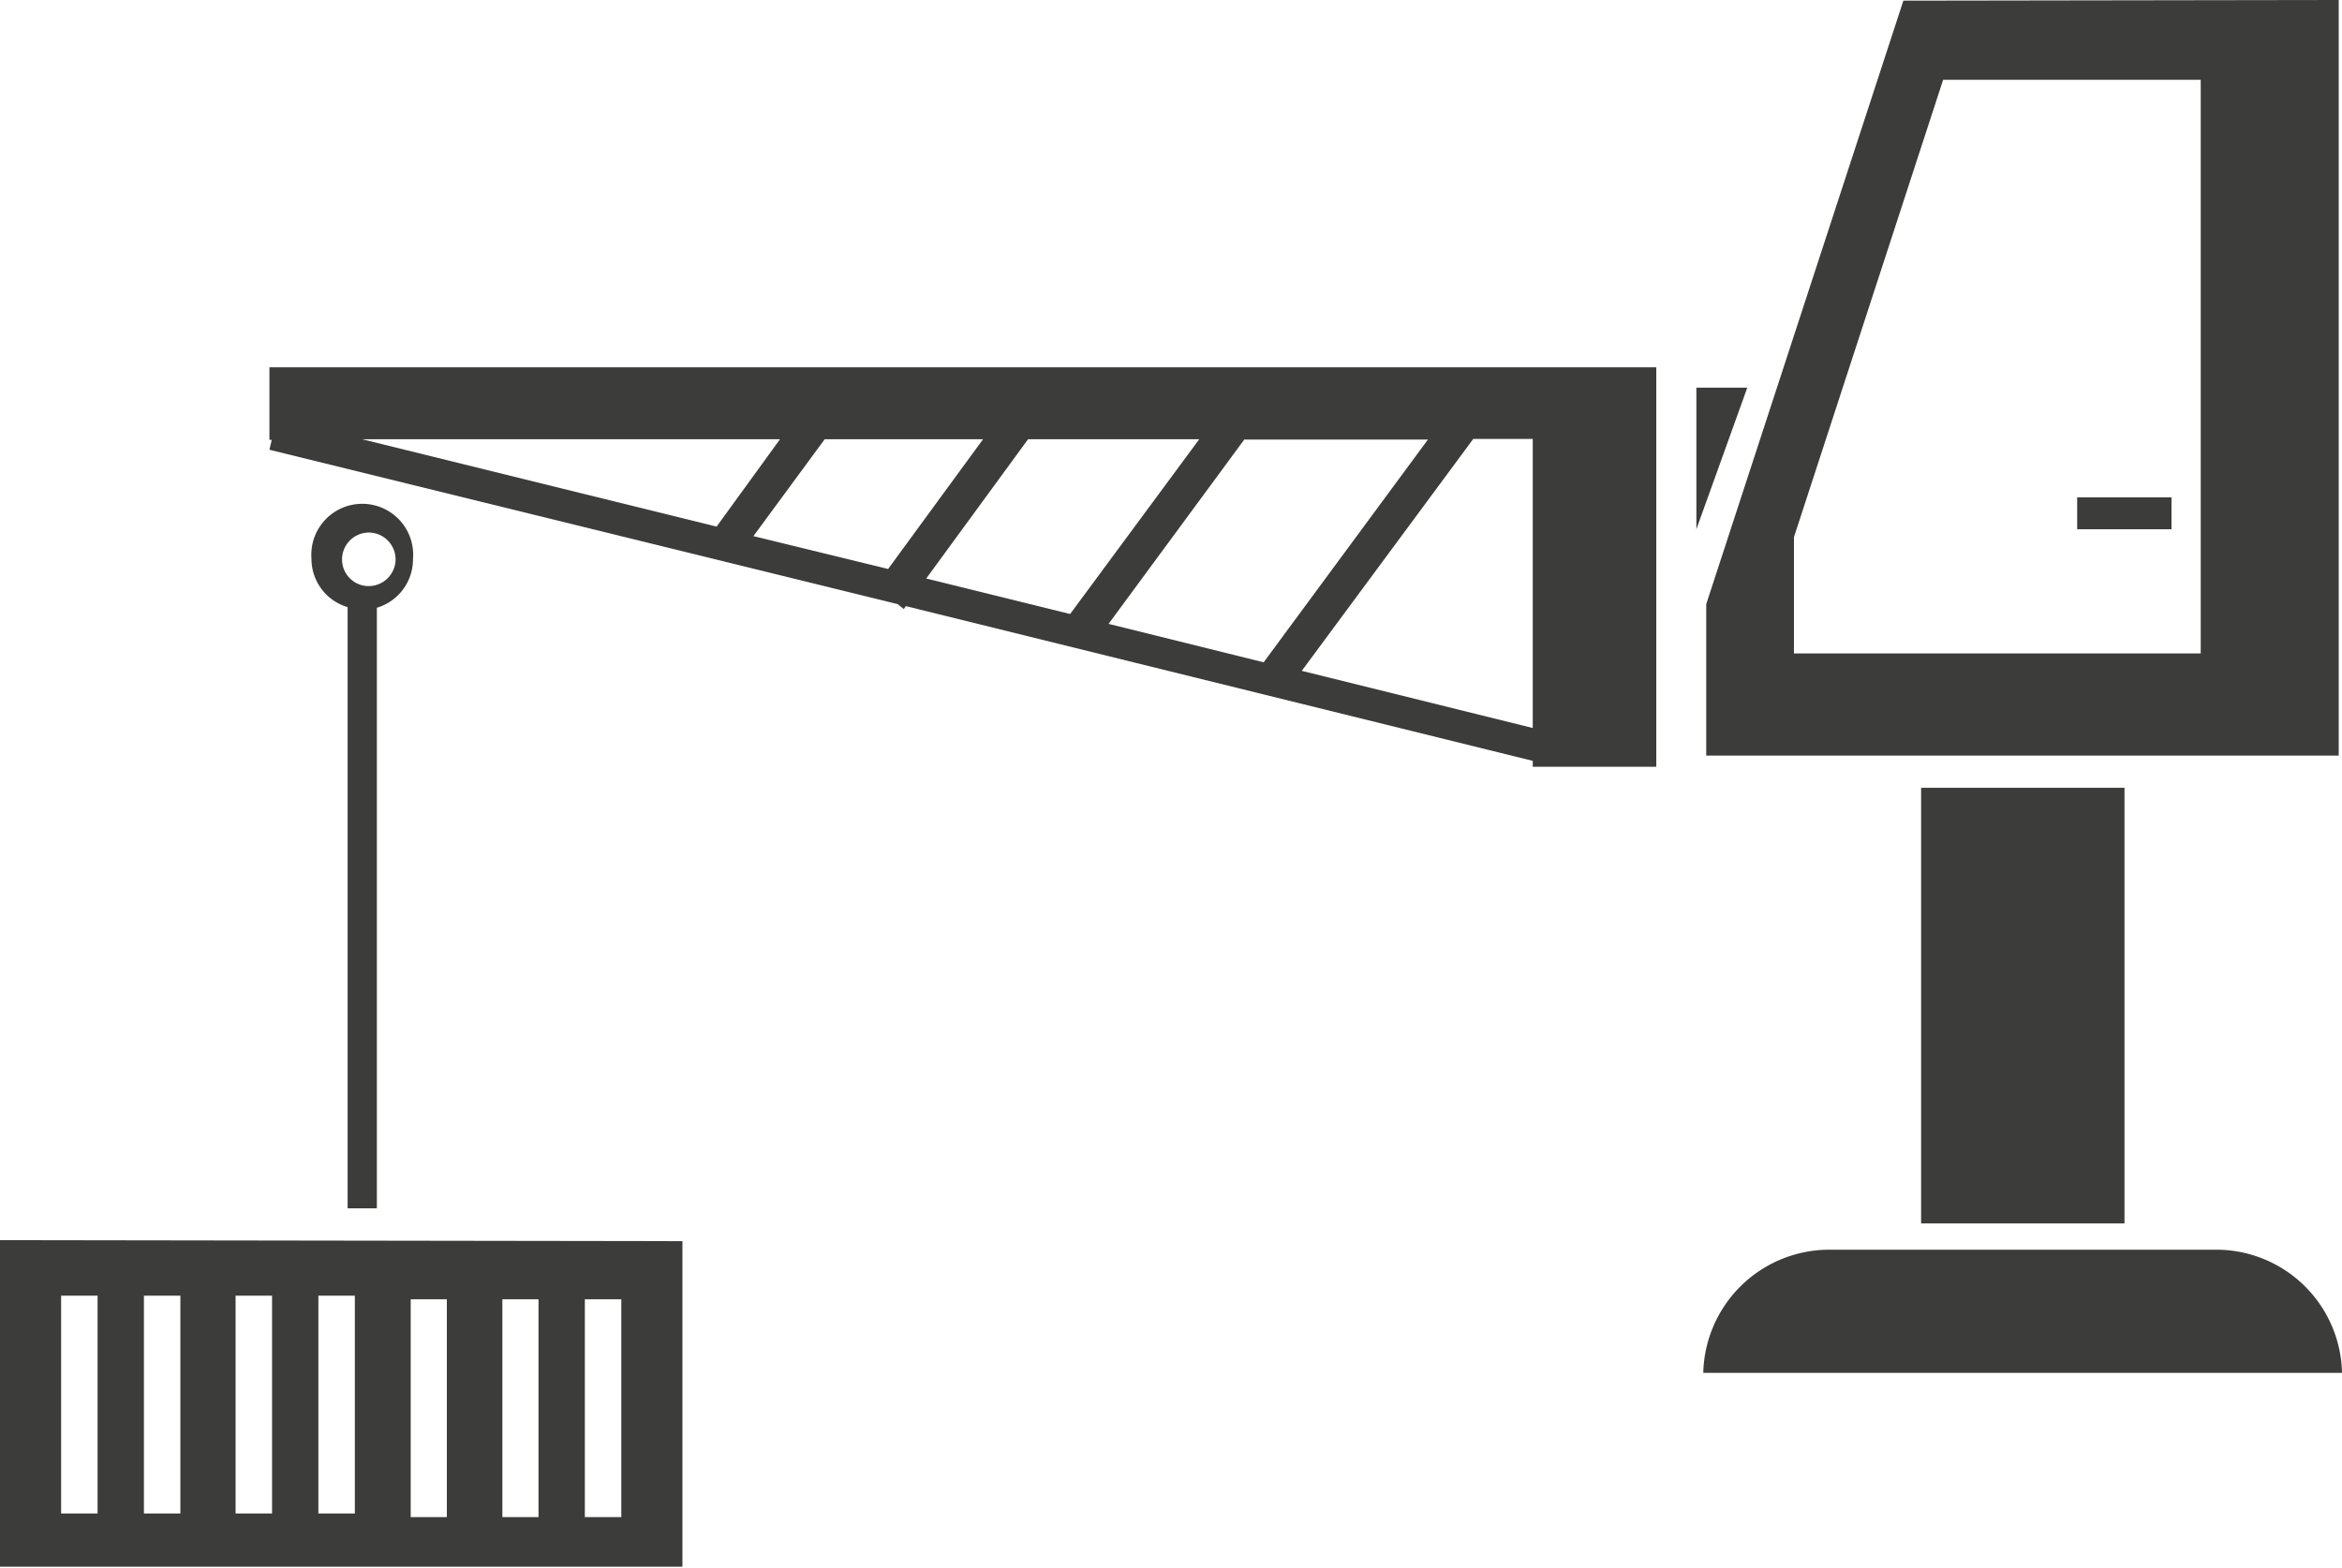
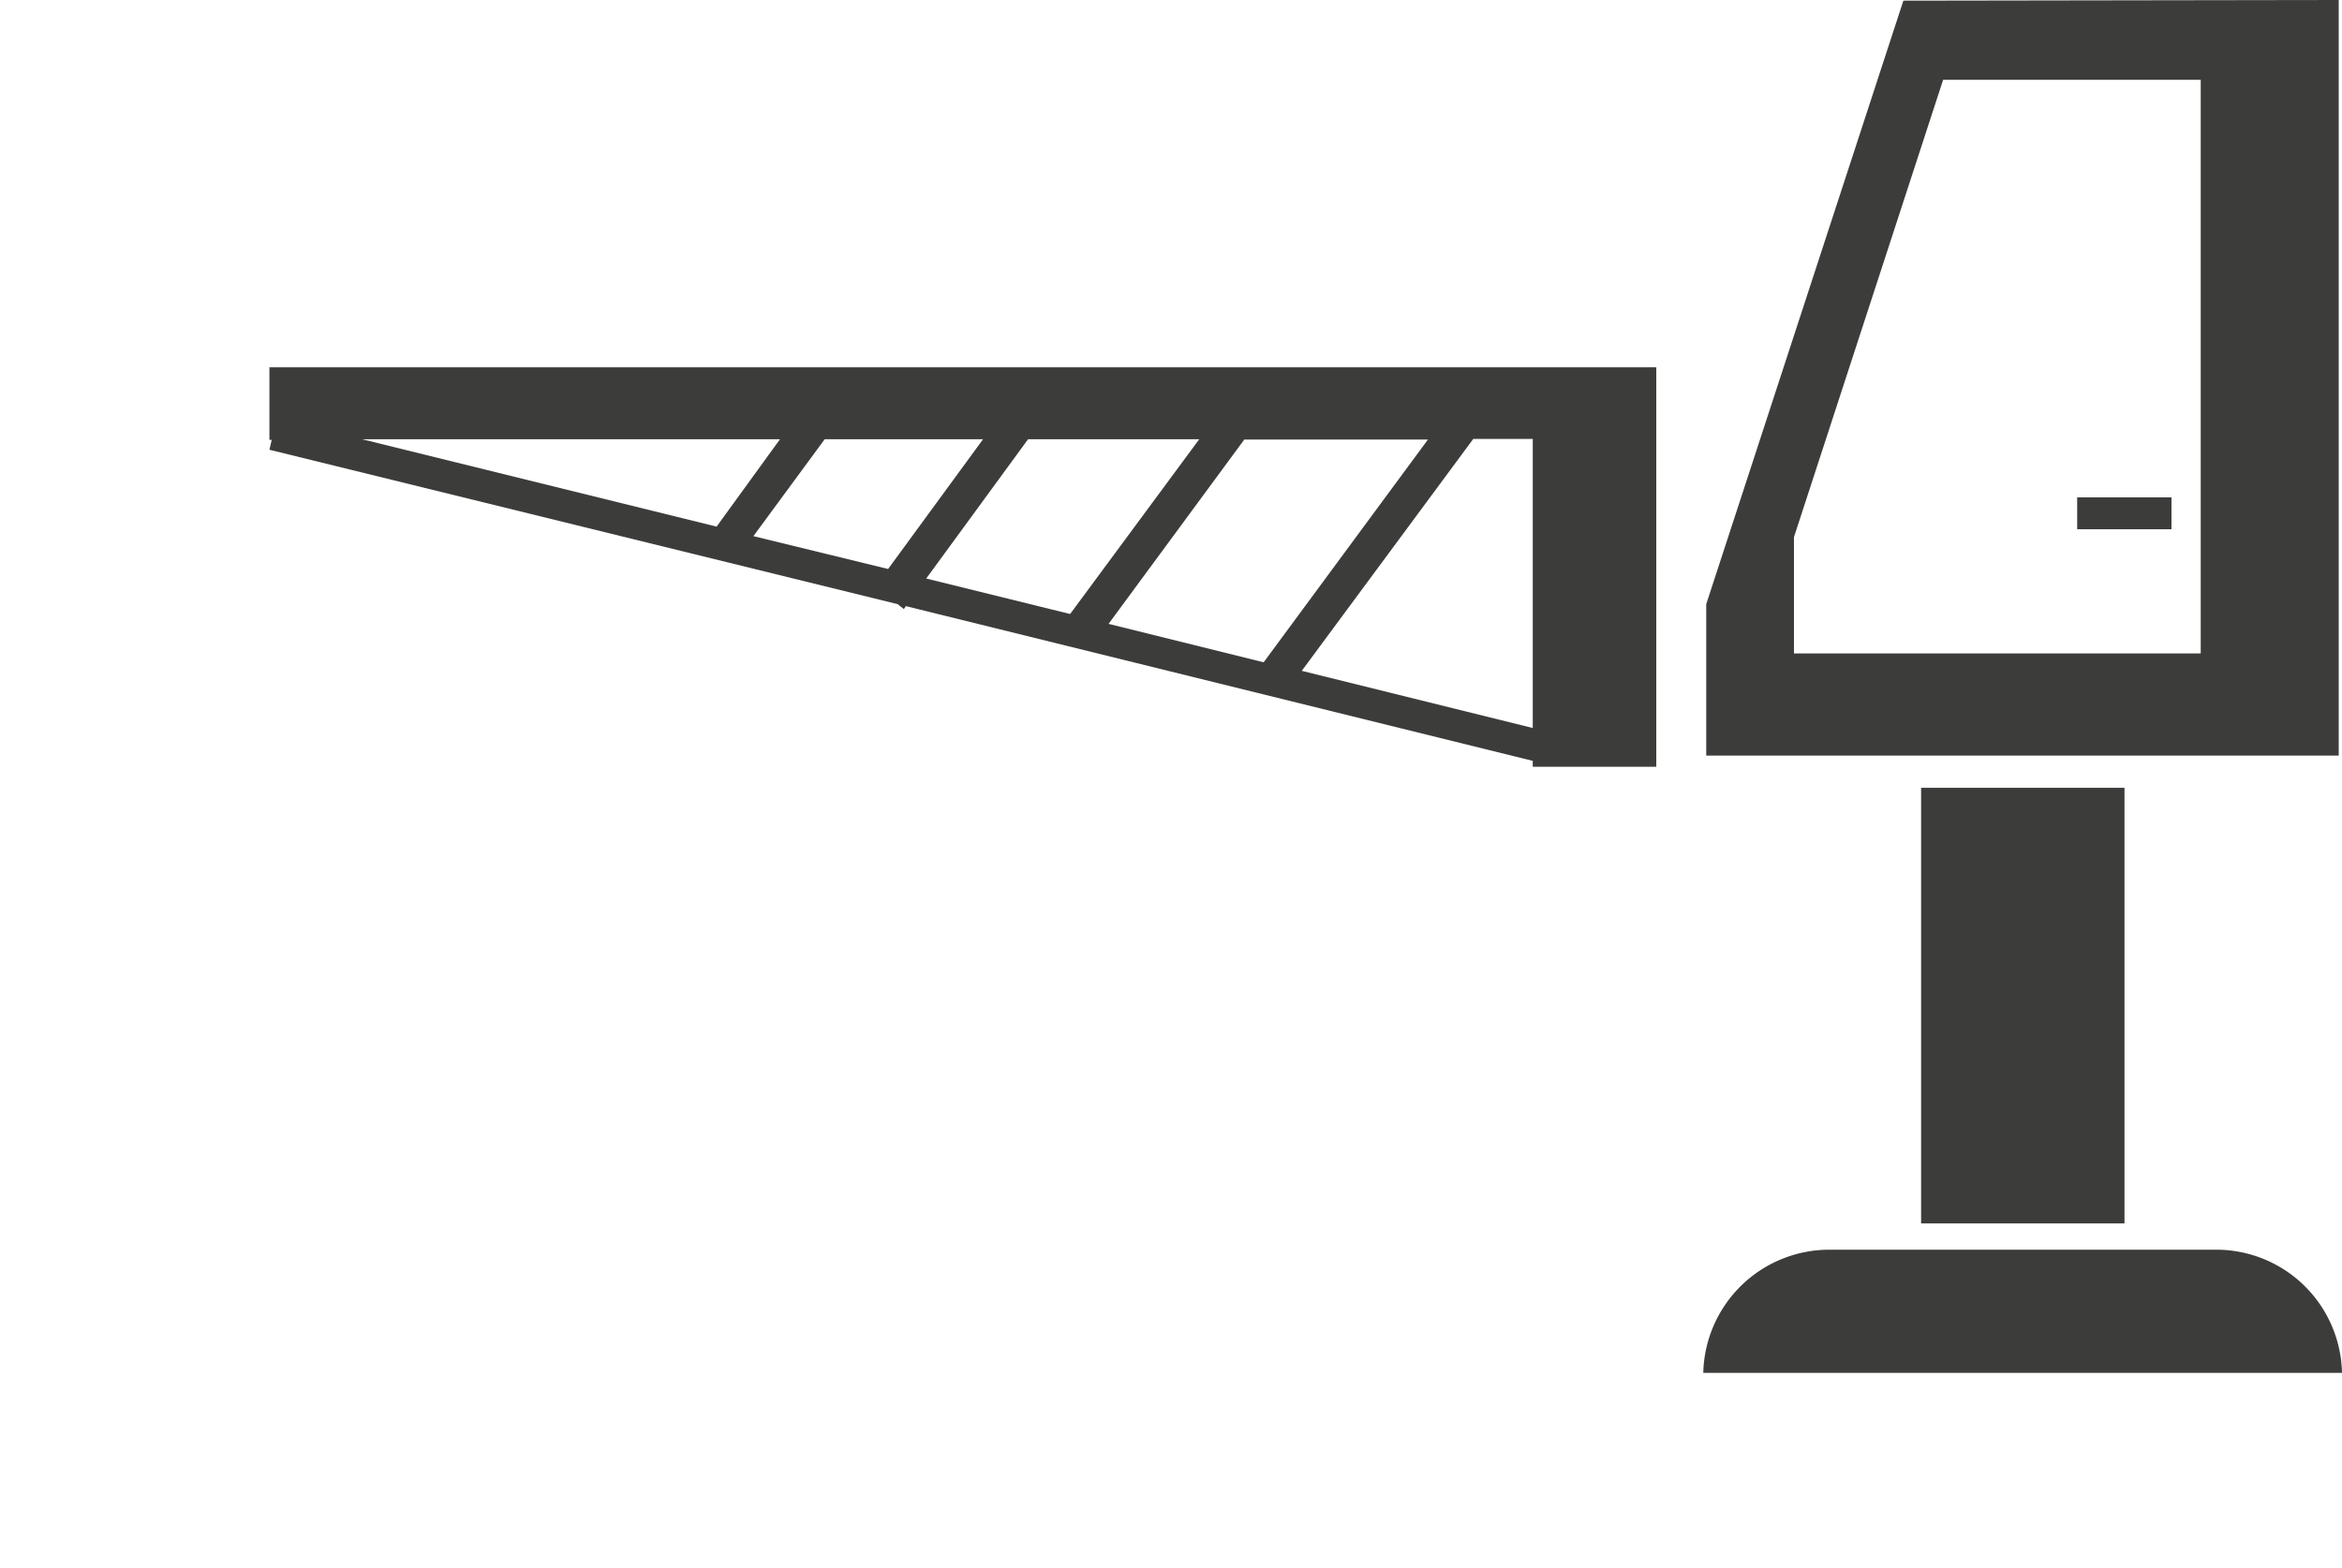
<svg xmlns="http://www.w3.org/2000/svg" id="Ebene_1" data-name="Ebene 1" viewBox="0 0 71.28 47.72">
  <defs>
    <style>.cls-1{fill:#3c3c3b;}</style>
  </defs>
  <path class="cls-1" d="M718.35,402.1H698.91a3.84,3.84,0,0,1,3.85-3.75h11.75A3.83,3.83,0,0,1,718.35,402.1Z" transform="translate(-647.07 -360.31)" />
  <path class="cls-1" d="M718.25,360.31v23H699v-4.61l6-18.37Zm-4.2,19.89V362.74h-7.84l-4.54,13.92v3.54Z" transform="translate(-647.07 -360.31)" />
  <rect class="cls-1" x="63.22" y="15.14" width="2.87" height="0.97" />
  <rect class="cls-1" x="58.47" y="23.98" width="6.19" height="13.26" />
-   <polygon class="cls-1" points="53.18 11.8 51.63 16.11 51.63 11.8 53.18 11.8" />
  <path class="cls-1" d="M697.48,371.47v12.18h-3.76v-.18l-19.08-4.71-.06.09-.19-.15L655.27,374l.07-.3h-.07v-2.21h42.21Zm-3.76,11v-8.8h-1.81l-5.22,7.06Zm-8.19-2,5-6.78h-5.59l-4.13,5.61ZM679.64,379l3.93-5.32h-5.21l-3.1,4.24Zm-5.54-1.37,2.89-3.95h-4.82L670,376.63Zm-5.22-1.29,1.93-2.66H658.09Z" transform="translate(-647.07 -360.31)" />
-   <path class="cls-1" d="M667.84,398.09V408H647.07v-9.94Zm-1.86,8.4v-6.63h-1.11v6.63Zm-2.52,0v-6.63h-1.1v6.63Zm-2.79,0v-6.63h-1.1v6.63Zm-2.8-.11v-6.63h-1.11v6.63Zm-2.52,0v-6.63h-1.11v6.63Zm-2.79,0v-6.63h-1.11v6.63Zm-2.52,0v-6.63h-1.11v6.63Z" transform="translate(-647.07 -360.31)" />
-   <path class="cls-1" d="M659.11,377.34a.82.82,0,0,0-.82-.82.82.82,0,0,0-.81.82.81.81,0,0,0,.81.81A.82.82,0,0,0,659.11,377.34Zm.53,0a1.54,1.54,0,0,1-1.1,1.47v18.28h-.89V378.79a1.53,1.53,0,0,1-1.1-1.47,1.55,1.55,0,1,1,3.09,0Z" transform="translate(-647.07 -360.31)" />
</svg>